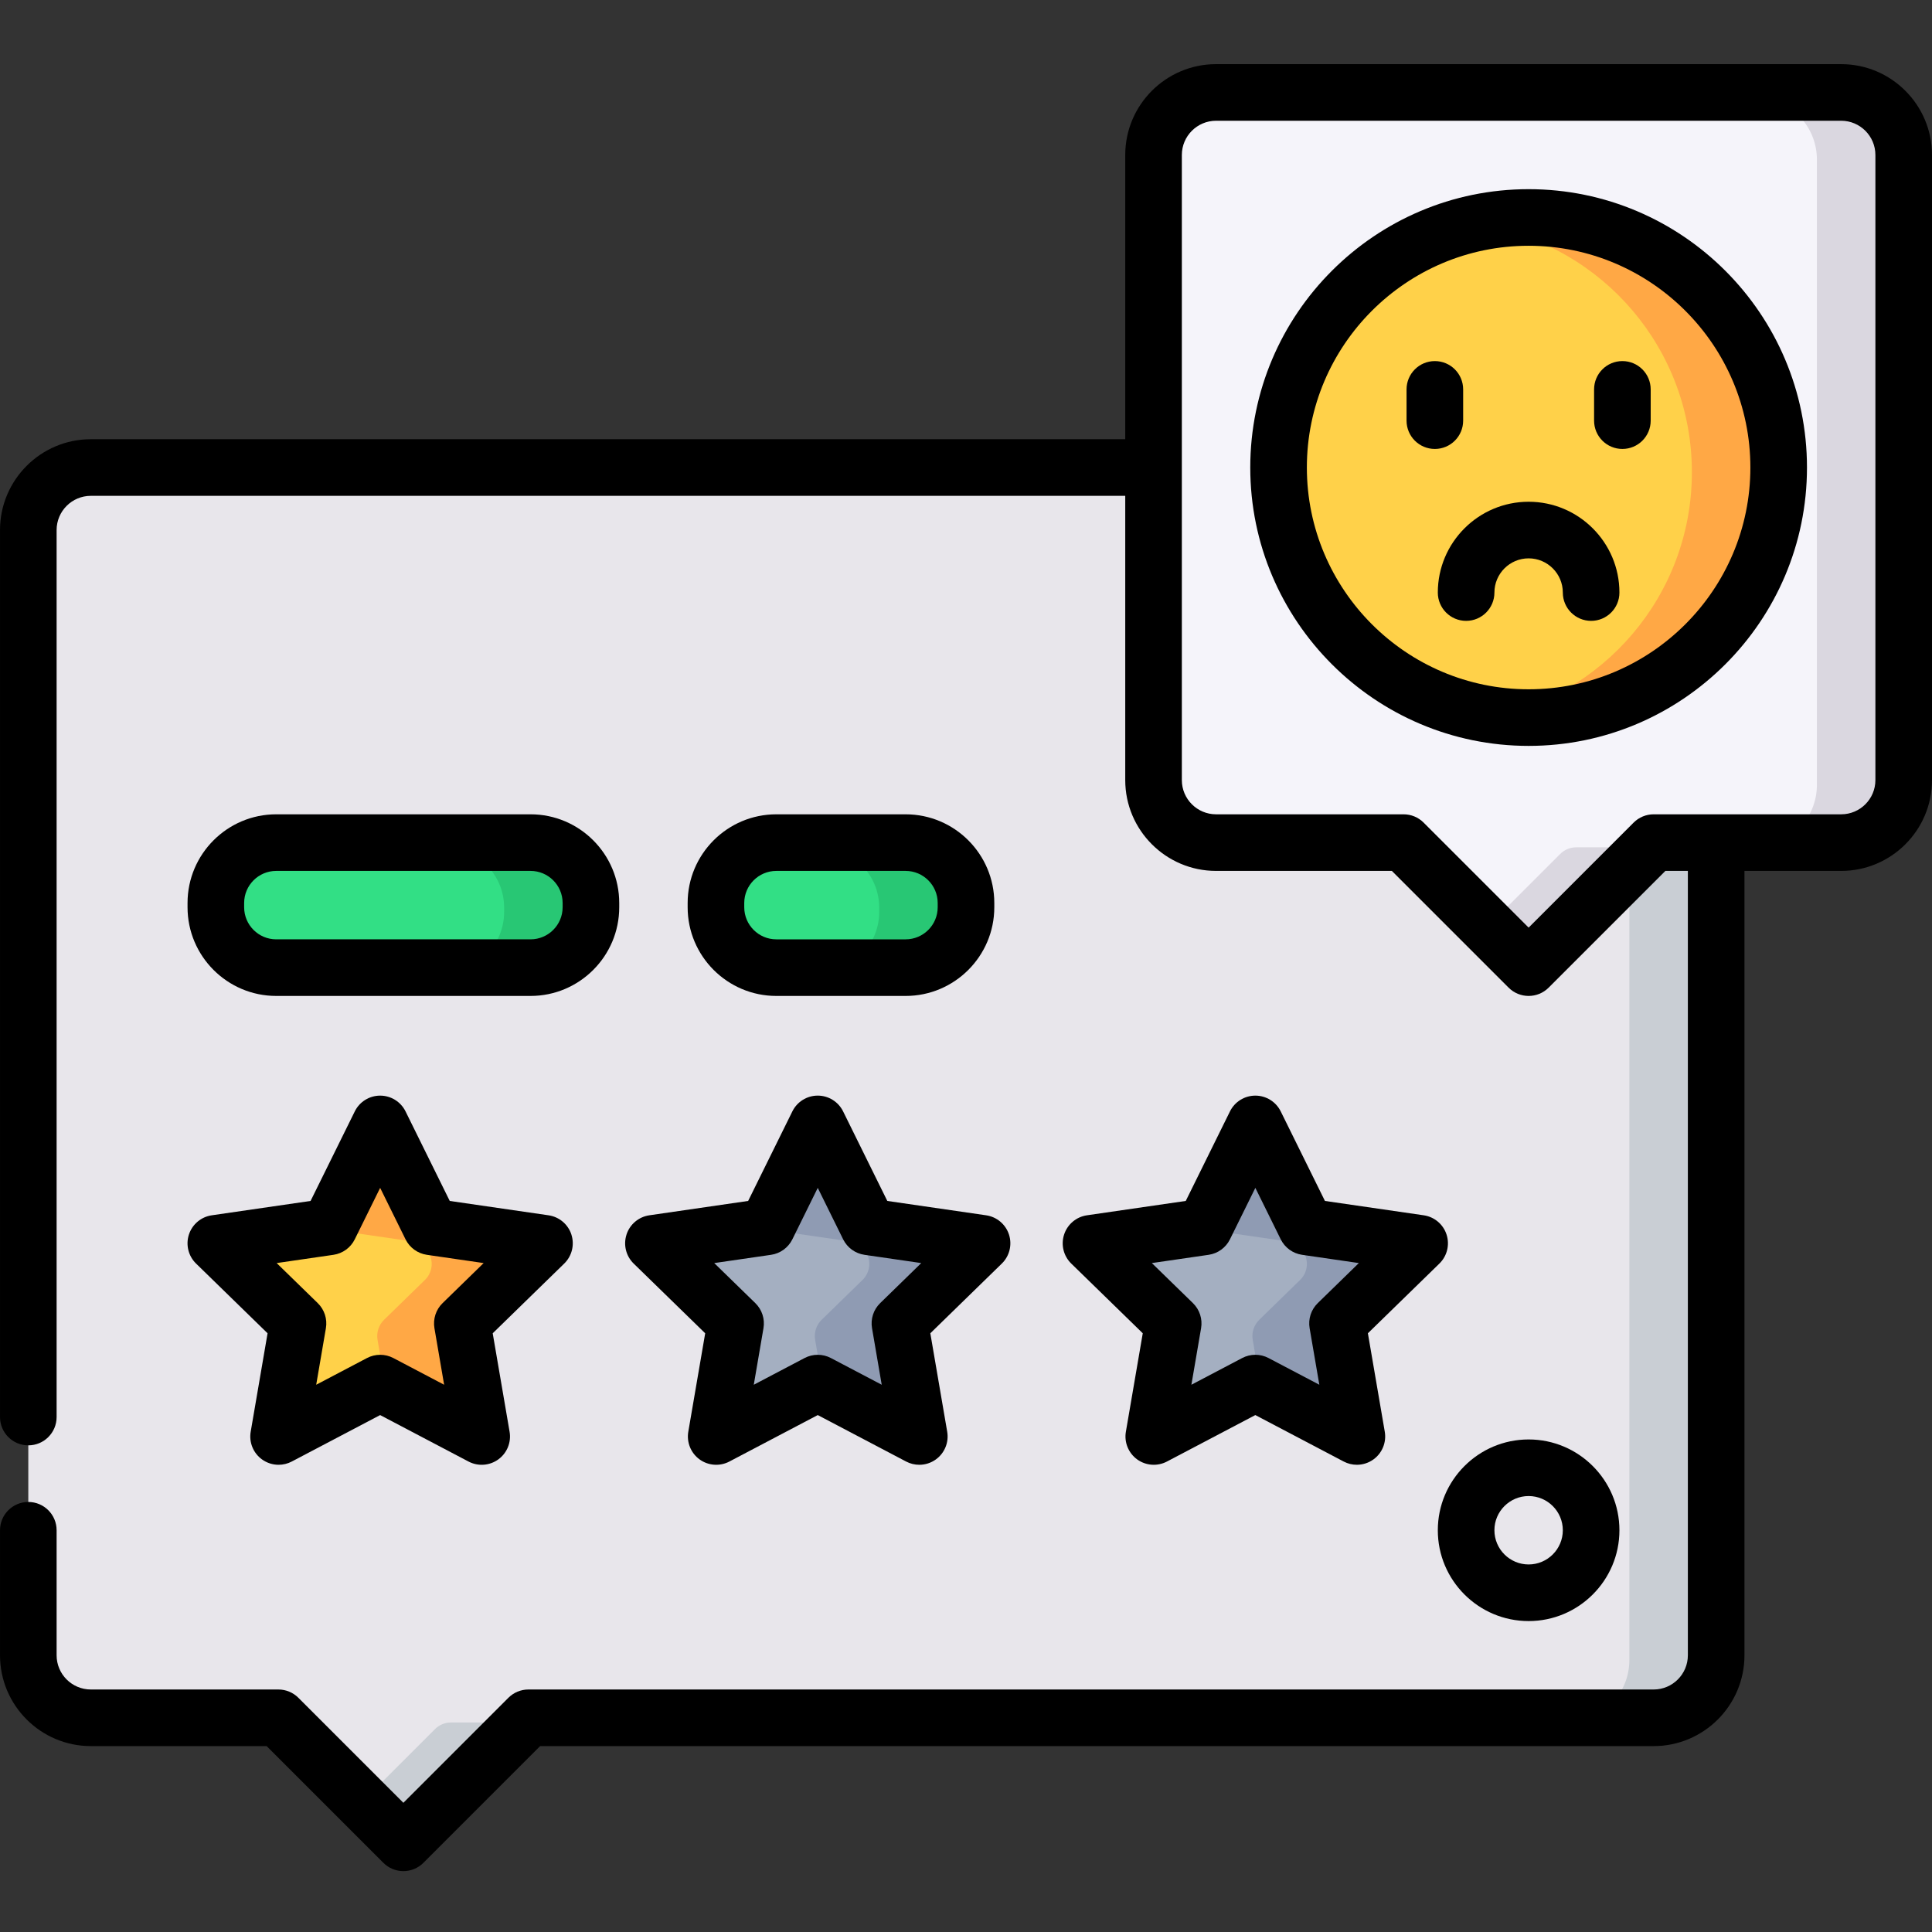
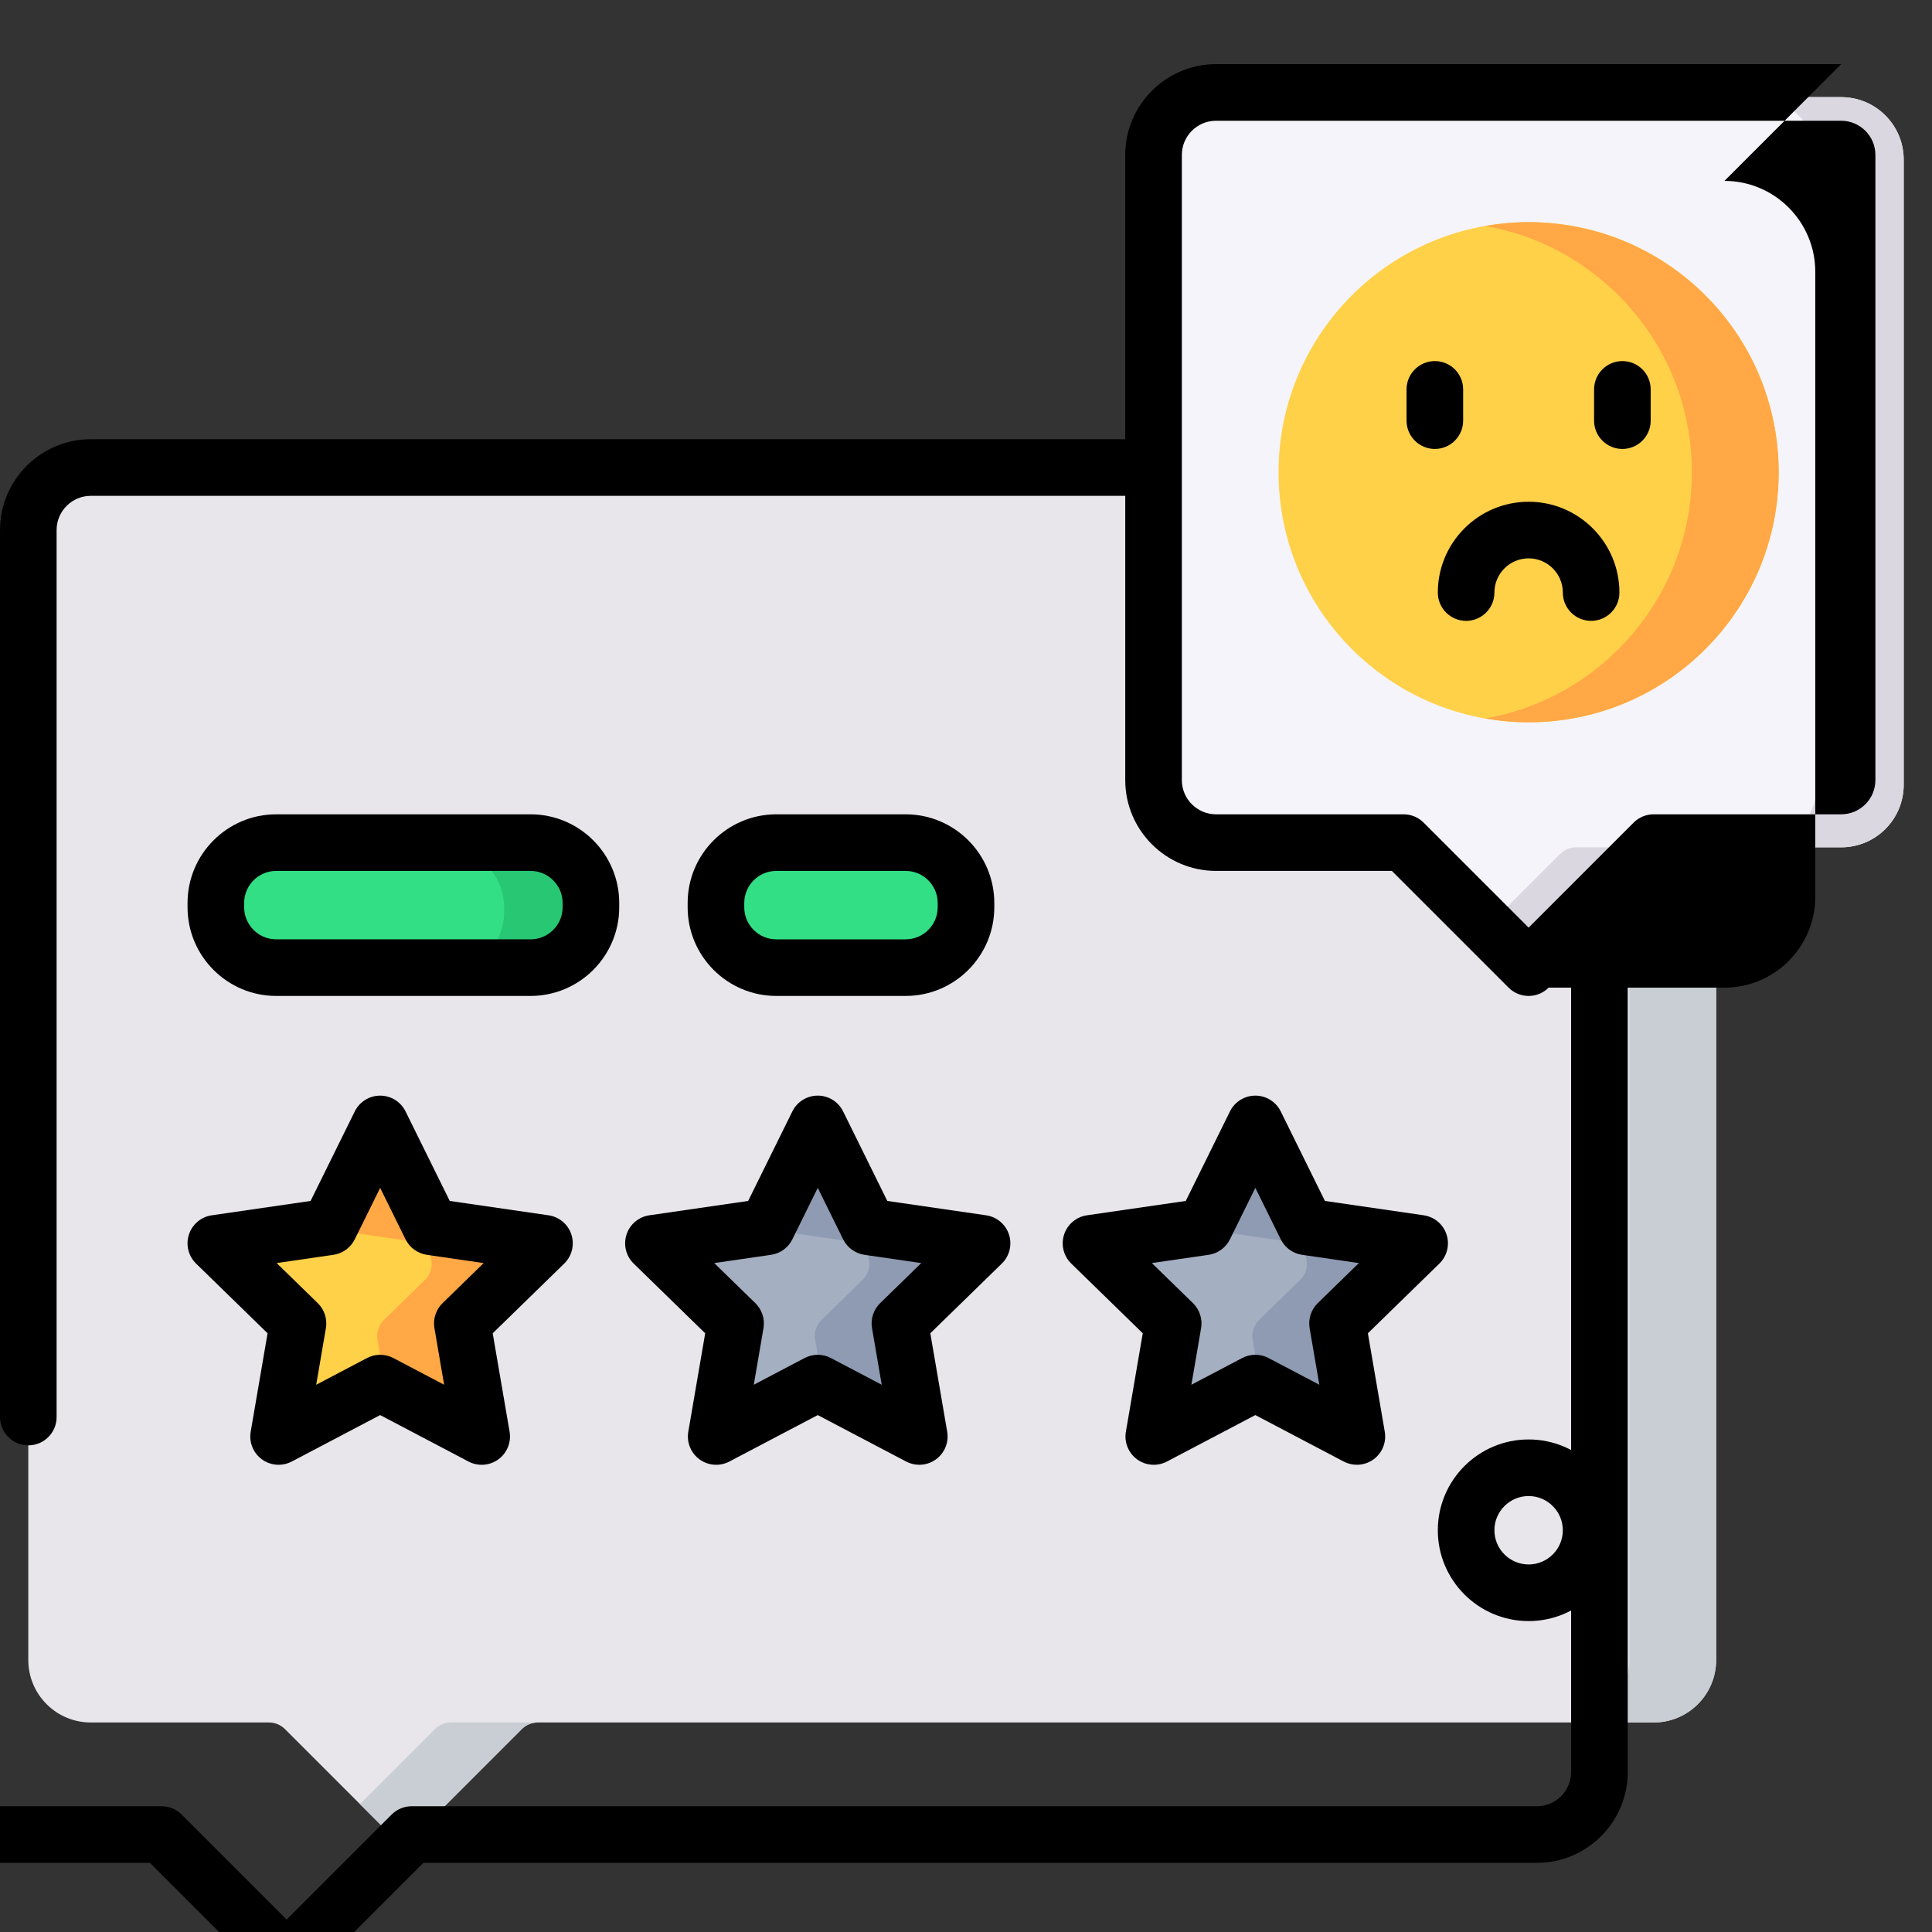
<svg xmlns="http://www.w3.org/2000/svg" height="512pt" viewBox="0 -17 512 512" width="512pt">
  <rect x="0" y="-17" width="512" height="512" fill="#333333" stroke="none" />
  <path d="m24.066 108.145c-9.148 0-16.566 7.418-16.566 16.566v298.199c0 9.148 7.418 16.566 16.566 16.566h47.215c1.59 0 3.117.633 4.242 1.758l27.133 27.133c2.344 2.344 6.145 2.344 8.488 0l27.133-27.133c1.125-1.125 2.648-1.758 4.242-1.758h295.715c9.148 0 16.566-7.418 16.566-16.566v-308.766c0-3.316-2.688-6-6-6zm0 0" fill="#e8e6eb" />
  <path d="m448.801 108.145h-23c3.312 0 6 2.684 6 6v308.766c0 9.148-7.418 16.566-16.57 16.566h23c9.152 0 16.57-7.418 16.57-16.566v-308.766c0-3.316-2.688-6-6-6zm0 0" fill="#c9ced4" />
  <path d="m115.277 441.234-19.879 19.875 7.258 7.258c2.344 2.344 6.145 2.344 8.484 0l27.133-27.133c1.125-1.125 2.652-1.758 4.246-1.758h-23c-1.594 0-3.117.633-4.242 1.758zm0 0" fill="#c9ced4" />
  <path d="m487.934 8.742h-165.668c-9.148 0-16.566 7.418-16.566 16.566v165.672c0 9.148 7.418 16.566 16.566 16.566h47.215c1.59 0 3.117.633 4.242 1.758l27.133 27.133c2.344 2.344 6.145 2.344 8.488 0l27.133-27.133c1.125-1.125 2.648-1.758 4.242-1.758h47.215c9.148 0 16.566-7.418 16.566-16.566v-165.668c0-9.152-7.418-16.57-16.566-16.57zm0 0" fill="#f5f4fa" />
  <path d="m487.934 8.742h-23c9.148 0 16.566 7.418 16.566 16.566v165.672c0 9.148-7.418 16.566-16.566 16.566h23c9.148 0 16.566-7.418 16.566-16.566v-165.668c0-9.152-7.418-16.57-16.566-16.57zm0 0" fill="#dad7e0" />
  <path d="m413.477 209.305-19.875 19.875 7.254 7.258c2.344 2.344 6.145 2.344 8.488 0l27.133-27.133c1.125-1.125 2.648-1.758 4.242-1.758h-23c-1.59 0-3.117.633-4.242 1.758zm0 0" fill="#dad7e0" />
  <path d="m471.367 108.145c0 36.598-29.668 66.266-66.266 66.266-36.602 0-66.27-29.668-66.27-66.266 0-36.598 29.668-66.266 66.27-66.266 36.598 0 66.266 29.668 66.266 66.266zm0 0" fill="#ffd149" />
  <path d="m405.102 41.879c-3.926 0-7.766.359-11.5 1.012 31.113 5.449 54.766 32.578 54.766 65.254 0 32.672-23.652 59.805-54.766 65.25 3.734.656 7.574 1.016 11.5 1.016 36.598 0 66.266-29.668 66.266-66.266 0-36.598-29.668-66.266-66.266-66.266zm0 0" fill="#ffa845" />
  <path d="m106.129 292.996 6.68 13.535c.875 1.77 2.562 2.996 4.52 3.281l14.938 2.172c4.922.715 6.887 6.762 3.324 10.234l-10.809 10.535c-1.414 1.379-2.059 3.363-1.727 5.312l2.555 14.879c.84 4.898-4.305 8.637-8.707 6.324l-13.363-7.023c-1.746-.922-3.836-.922-5.582 0l-13.359 7.023c-4.402 2.312-9.547-1.426-8.707-6.324l2.551-14.879c.336-1.945-.309-3.934-1.727-5.312l-10.809-10.535c-3.562-3.473-1.598-9.52 3.324-10.234l14.938-2.172c1.953-.285 3.645-1.512 4.52-3.281l6.68-13.535c2.203-4.461 8.562-4.461 10.762 0zm0 0" fill="#ffd149" />
  <path d="m222.094 292.996 6.684 13.535c.871 1.77 2.562 2.996 4.516 3.281l14.938 2.172c4.922.715 6.887 6.762 3.328 10.234l-10.812 10.535c-1.41 1.379-2.059 3.363-1.723 5.312l2.551 14.879c.84 4.898-4.305 8.637-8.707 6.324l-13.359-7.023c-1.75-.922-3.836-.922-5.586 0l-13.359 7.023c-4.402 2.312-9.547-1.426-8.707-6.324l2.551-14.879c.336-1.945-.309-3.934-1.723-5.312l-10.812-10.535c-3.559-3.473-1.594-9.52 3.324-10.234l14.941-2.172c1.953-.285 3.641-1.512 4.516-3.281l6.684-13.535c2.199-4.461 8.559-4.461 10.758 0zm0 0" fill="#a4afc1" />
  <path d="m338.062 292.996 6.68 13.535c.875 1.77 2.562 2.996 4.52 3.281l14.938 2.172c4.922.715 6.887 6.762 3.324 10.234l-10.809 10.535c-1.414 1.379-2.059 3.363-1.727 5.312l2.551 14.879c.844 4.898-4.301 8.637-8.703 6.324l-13.363-7.023c-1.746-.922-3.836-.922-5.582 0l-13.363 7.023c-4.398 2.312-9.543-1.426-8.703-6.324l2.551-14.879c.336-1.945-.312-3.934-1.727-5.312l-10.809-10.535c-3.562-3.473-1.598-9.52 3.324-10.234l14.938-2.172c1.957-.285 3.645-1.512 4.52-3.281l6.68-13.535c2.203-4.461 8.559-4.461 10.762 0zm0 0" fill="#a4afc1" />
  <path d="m240 240.676h-34.266c-8.84 0-16-7.164-16-16v-1.133c0-8.836 7.16-16 16-16h34.266c8.836 0 16 7.164 16 16v1.133c0 8.836-7.164 16-16 16zm0 0" fill="#32df85" />
-   <path d="m240 207.543h-23c8.836 0 16 7.164 16 16v1.133c0 8.836-7.164 16-16 16h23c8.836 0 16-7.164 16-16v-1.133c0-8.836-7.164-16-16-16zm0 0" fill="#28c774" />
  <path d="m140.602 240.676h-67.402c-8.836 0-16-7.164-16-16v-1.133c0-8.836 7.164-16 16-16h67.402c8.836 0 16 7.164 16 16v1.133c0 8.836-7.164 16-16 16zm0 0" fill="#32df85" />
  <path d="m140.602 207.543h-23c8.836 0 16 7.164 16 16v1.133c0 8.836-7.164 16-16 16h23c8.836 0 16-7.164 16-16v-1.133c0-8.836-7.164-16-16-16zm0 0" fill="#28c774" />
  <path d="m106.129 292.996 6.68 13.535c.875 1.77 2.562 2.996 4.52 3.281l14.938 2.172c4.922.715 6.887 6.762 3.324 10.234l-10.809 10.535c-1.414 1.379-2.059 3.363-1.727 5.312l2.555 14.879c.84 4.898-4.305 8.637-8.707 6.324l-13.363-7.023c-1.746-.922-3.836-.922-5.582 0l-13.359 7.023c-4.402 2.312-9.547-1.426-8.707-6.324l2.551-14.879c.336-1.945-.309-3.934-1.727-5.312l-10.809-10.535c-3.562-3.473-1.598-9.52 3.324-10.234l14.938-2.172c1.953-.285 3.645-1.512 4.52-3.281l6.68-13.535c2.203-4.461 8.562-4.461 10.762 0zm0 0" fill="#ffd149" />
  <path d="m135.59 322.219c3.562-3.473 1.598-9.52-3.324-10.234l-14.938-2.172c-1.953-.281-3.645-1.508-4.52-3.281l-6.68-13.535c-2.199-4.461-8.559-4.461-10.762 0l-6.121 12.398.562 1.137c.875 1.773 2.562 3 4.52 3.285l14.938 2.168c4.922.715 6.887 6.766 3.324 10.234l-10.809 10.539c-1.414 1.379-2.059 3.363-1.727 5.309l2.355 13.738c.387.109.766.25 1.129.441l13.363 7.027c4.402 2.312 9.543-1.426 8.703-6.328l-2.551-14.875c-.332-1.949.312-3.934 1.727-5.312zm0 0" fill="#ffa845" />
  <path d="m251.559 322.219c3.559-3.473 1.594-9.52-3.328-10.234l-14.938-2.172c-1.953-.281-3.645-1.508-4.516-3.281l-6.684-13.535c-2.199-4.461-8.559-4.461-10.758 0l-6.121 12.398.559 1.137c.875 1.773 2.566 3 4.52 3.285l14.938 2.168c4.922.715 6.887 6.766 3.324 10.234l-10.809 10.539c-1.414 1.379-2.059 3.363-1.727 5.309l2.359 13.738c.383.109.766.25 1.129.441l13.359 7.027c4.402 2.312 9.547-1.426 8.707-6.328l-2.555-14.875c-.332-1.949.312-3.934 1.727-5.312zm0 0" fill="#8f9bb3" />
  <path d="m367.523 322.219c3.562-3.473 1.594-9.52-3.324-10.234l-14.938-2.172c-1.957-.281-3.645-1.508-4.52-3.281l-6.68-13.535c-2.203-4.461-8.559-4.461-10.762 0l-6.121 12.398.562 1.137c.875 1.773 2.562 3 4.52 3.285l14.938 2.168c4.918.715 6.887 6.766 3.324 10.234l-10.809 10.539c-1.414 1.379-2.062 3.363-1.727 5.309l2.355 13.738c.387.109.766.25 1.129.441l13.359 7.027c4.402 2.312 9.547-1.426 8.707-6.328l-2.551-14.875c-.336-1.949.309-3.934 1.727-5.312zm0 0" fill="#8f9bb3" />
-   <path d="m487.934 0h-165.668c-13.27 0-24.066 10.797-24.066 24.066v75.332h-274.133c-13.27.004-24.066 10.801-24.066 24.07v235.066c0 4.141 3.355 7.5 7.5 7.5s7.5-3.359 7.5-7.5v-235.066c0-5 4.066-9.066 9.066-9.066h274.133v75.332c0 13.27 10.797 24.066 24.066 24.066h46.594l30.938 30.938c1.465 1.465 3.383 2.195 5.301 2.195 1.922 0 3.84-.73 5.305-2.195l30.938-30.938h5.961v207.863c0 5-4.066 9.07-9.066 9.07h-298.203c-1.988 0-3.895.789-5.301 2.195l-27.832 27.832-27.828-27.832c-1.406-1.406-3.312-2.195-5.305-2.195h-49.699c-5 0-9.066-4.066-9.066-9.066v-33.133c0-4.145-3.355-7.5-7.5-7.5s-7.5 3.355-7.5 7.5v33.133c0 13.27 10.797 24.066 24.066 24.066h46.594l30.938 30.938c1.406 1.406 3.312 2.195 5.305 2.195 1.988 0 3.895-.789 5.301-2.195l30.938-30.938h295.094c13.27 0 24.066-10.797 24.066-24.066v-207.867h25.633c13.27 0 24.066-10.797 24.066-24.066v-165.664c0-13.273-10.797-24.07-24.066-24.07zm9.066 189.734c0 5-4.066 9.066-9.066 9.066h-49.699c-1.992 0-3.898.789-5.305 2.195l-27.828 27.832-27.832-27.832c-1.406-1.406-3.312-2.195-5.301-2.195h-49.703c-5 0-9.066-4.066-9.066-9.066v-165.664c0-5 4.066-9.07 9.066-9.07h165.668c5 0 9.066 4.07 9.066 9.07zm0 0" />
+   <path d="m487.934 0h-165.668c-13.27 0-24.066 10.797-24.066 24.066v75.332h-274.133c-13.27.004-24.066 10.801-24.066 24.07v235.066c0 4.141 3.355 7.5 7.5 7.5s7.5-3.359 7.5-7.5v-235.066c0-5 4.066-9.066 9.066-9.066h274.133v75.332c0 13.27 10.797 24.066 24.066 24.066h46.594l30.938 30.938c1.465 1.465 3.383 2.195 5.301 2.195 1.922 0 3.84-.73 5.305-2.195h5.961v207.863c0 5-4.066 9.07-9.066 9.07h-298.203c-1.988 0-3.895.789-5.301 2.195l-27.832 27.832-27.828-27.832c-1.406-1.406-3.312-2.195-5.305-2.195h-49.699c-5 0-9.066-4.066-9.066-9.066v-33.133c0-4.145-3.355-7.5-7.5-7.5s-7.5 3.355-7.5 7.5v33.133c0 13.27 10.797 24.066 24.066 24.066h46.594l30.938 30.938c1.406 1.406 3.312 2.195 5.305 2.195 1.988 0 3.895-.789 5.301-2.195l30.938-30.938h295.094c13.27 0 24.066-10.797 24.066-24.066v-207.867h25.633c13.27 0 24.066-10.797 24.066-24.066v-165.664c0-13.273-10.797-24.07-24.066-24.07zm9.066 189.734c0 5-4.066 9.066-9.066 9.066h-49.699c-1.992 0-3.898.789-5.305 2.195l-27.828 27.832-27.832-27.832c-1.406-1.406-3.312-2.195-5.301-2.195h-49.703c-5 0-9.066-4.066-9.066-9.066v-165.664c0-5 4.066-9.07 9.066-9.07h165.668c5 0 9.066 4.07 9.066 9.07zm0 0" />
  <path d="m164.102 223.434v-1.133c0-12.957-10.543-23.5-23.5-23.5h-67.402c-12.957 0-23.5 10.543-23.5 23.5v1.133c0 12.957 10.543 23.5 23.5 23.5h67.402c12.957 0 23.5-10.543 23.5-23.5zm-15 0c0 4.688-3.816 8.5-8.5 8.5h-67.402c-4.688 0-8.5-3.812-8.5-8.5v-1.133c0-4.688 3.812-8.5 8.5-8.5h67.402c4.684 0 8.5 3.812 8.5 8.5zm0 0" />
  <path d="m240 246.934c12.957 0 23.5-10.543 23.5-23.5v-1.133c0-12.957-10.543-23.5-23.5-23.5h-34.266c-12.961 0-23.5 10.543-23.5 23.5v1.133c0 12.957 10.539 23.5 23.5 23.5zm-42.766-23.5v-1.133c0-4.688 3.812-8.5 8.5-8.5h34.266c4.688 0 8.5 3.812 8.5 8.5v1.133c0 4.688-3.812 8.5-8.5 8.5h-34.266c-4.688 0-8.5-3.812-8.5-8.5zm0 0" />
  <path d="m405.102 412.602c13.27 0 24.062-10.797 24.062-24.066 0-13.273-10.793-24.066-24.062-24.066-13.273 0-24.066 10.797-24.066 24.066-.004 13.27 10.793 24.066 24.066 24.066zm0-33.133c4.996 0 9.062 4.066 9.062 9.062 0 5-4.066 9.066-9.062 9.066-5 0-9.066-4.066-9.066-9.066-.004-4.996 4.066-9.062 9.066-9.062zm0 0" />
-   <path d="m405.102 33.133c-40.676 0-73.77 33.094-73.77 73.77 0 40.672 33.094 73.766 73.77 73.766 40.672 0 73.766-33.094 73.766-73.766 0-40.676-33.094-73.77-73.766-73.77zm0 132.535c-32.406 0-58.77-26.363-58.77-58.77 0-32.402 26.363-58.766 58.77-58.766 32.402 0 58.766 26.363 58.766 58.77 0 32.402-26.363 58.766-58.766 58.766zm0 0" />
  <path d="m405.102 115.969c-13.273 0-24.066 10.797-24.066 24.066 0 4.141 3.355 7.5 7.5 7.5 4.141 0 7.5-3.359 7.5-7.5 0-5 4.066-9.066 9.066-9.066 4.996 0 9.062 4.066 9.062 9.066 0 4.141 3.359 7.5 7.5 7.5 4.145 0 7.5-3.359 7.5-7.5 0-13.27-10.793-24.066-24.062-24.066zm0 0" />
  <path d="m387.75 94.477v-8.285c0-4.141-3.355-7.5-7.5-7.5s-7.5 3.359-7.5 7.5v8.285c0 4.141 3.355 7.5 7.5 7.5s7.5-3.359 7.5-7.5zm0 0" />
  <path d="m429.949 78.691c-4.145 0-7.5 3.359-7.5 7.5v8.285c0 4.141 3.355 7.5 7.5 7.5s7.5-3.359 7.5-7.5v-8.285c0-4.141-3.355-7.5-7.5-7.5zm0 0" />
  <path d="m151.43 310.172c-.883-2.715-3.23-4.695-6.055-5.105l-26.188-3.805-11.715-23.73c-1.262-2.559-3.871-4.18-6.727-4.18-2.852 0-5.461 1.621-6.723 4.18l-11.715 23.73-26.188 3.805c-2.824.41-5.172 2.391-6.055 5.105-.883 2.715-.145 5.695 1.898 7.688l18.949 18.473-4.473 26.082c-.484 2.816.672 5.66 2.984 7.336 1.305.949 2.852 1.434 4.406 1.434 1.195 0 2.395-.285 3.488-.859l23.426-12.316 23.426 12.316c2.527 1.328 5.586 1.105 7.895-.57 2.312-1.68 3.469-4.523 2.984-7.336l-4.473-26.086 18.949-18.473c2.047-1.992 2.785-4.973 1.902-7.688zm-34.145 18.172c-1.766 1.723-2.57 4.207-2.156 6.637l2.57 14.992-13.461-7.078c-1.094-.574-2.293-.859-3.492-.859-1.195 0-2.395.285-3.488.859l-13.461 7.078 2.57-14.992c.418-2.43-.391-4.914-2.156-6.637l-10.895-10.617 15.051-2.188c2.445-.355 4.559-1.891 5.648-4.102l6.73-13.641 6.73 13.641c1.094 2.211 3.207 3.746 5.648 4.102l15.051 2.188zm0 0" />
  <path d="m166.035 310.172c-.883 2.715-.148 5.695 1.895 7.688l18.953 18.473-4.477 26.086c-.48 2.812.676 5.656 2.984 7.336 2.309 1.676 5.371 1.895 7.898.57l23.426-12.316 23.422 12.316c1.098.574 2.297.859 3.488.859 1.559 0 3.105-.484 4.41-1.434 2.309-1.676 3.469-4.52 2.984-7.336l-4.473-26.082 18.949-18.473c2.043-1.992 2.777-4.973 1.898-7.688-.883-2.719-3.23-4.695-6.055-5.105l-26.191-3.805-11.711-23.73c-1.262-2.562-3.871-4.184-6.727-4.184-2.852 0-5.461 1.621-6.723 4.184l-11.715 23.73-26.188 3.805c-2.82.41-5.172 2.391-6.051 5.105zm38.301 5.367c2.441-.355 4.555-1.891 5.648-4.102l6.73-13.641 6.73 13.641c1.094 2.211 3.203 3.746 5.648 4.102l15.051 2.188-10.891 10.617c-1.77 1.723-2.574 4.207-2.156 6.637l2.57 14.992-13.465-7.078c-1.094-.574-2.289-.859-3.488-.859-1.199 0-2.398.285-3.492.859l-13.461 7.078 2.57-14.992c.418-2.43-.391-4.914-2.156-6.637l-10.895-10.617zm0 0" />
  <path d="m377.309 305.066-26.188-3.805-11.715-23.73c-1.262-2.559-3.871-4.18-6.723-4.18-2.855 0-5.465 1.621-6.727 4.18l-11.715 23.73-26.188 3.805c-2.824.41-5.172 2.391-6.055 5.105s-.148 5.695 1.898 7.688l18.949 18.473-4.473 26.086c-.484 2.812.676 5.656 2.984 7.336 2.309 1.676 5.367 1.895 7.898.57l23.422-12.316 23.426 12.316c1.098.574 2.293.859 3.488.859 1.555 0 3.102-.484 4.41-1.434 2.309-1.676 3.465-4.52 2.98-7.336l-4.473-26.082 18.949-18.473c2.047-1.992 2.781-4.973 1.898-7.688-.879-2.715-3.227-4.695-6.051-5.105zm-28.09 23.277c-1.766 1.723-2.574 4.207-2.156 6.637l2.574 14.992-13.465-7.078c-2.188-1.148-4.793-1.148-6.98 0l-13.461 7.078 2.57-14.992c.418-2.43-.391-4.914-2.156-6.637l-10.895-10.617 15.055-2.188c2.441-.355 4.555-1.891 5.645-4.102l6.73-13.641 6.73 13.641c1.094 2.211 3.207 3.746 5.648 4.102l15.051 2.188zm0 0" />
</svg>